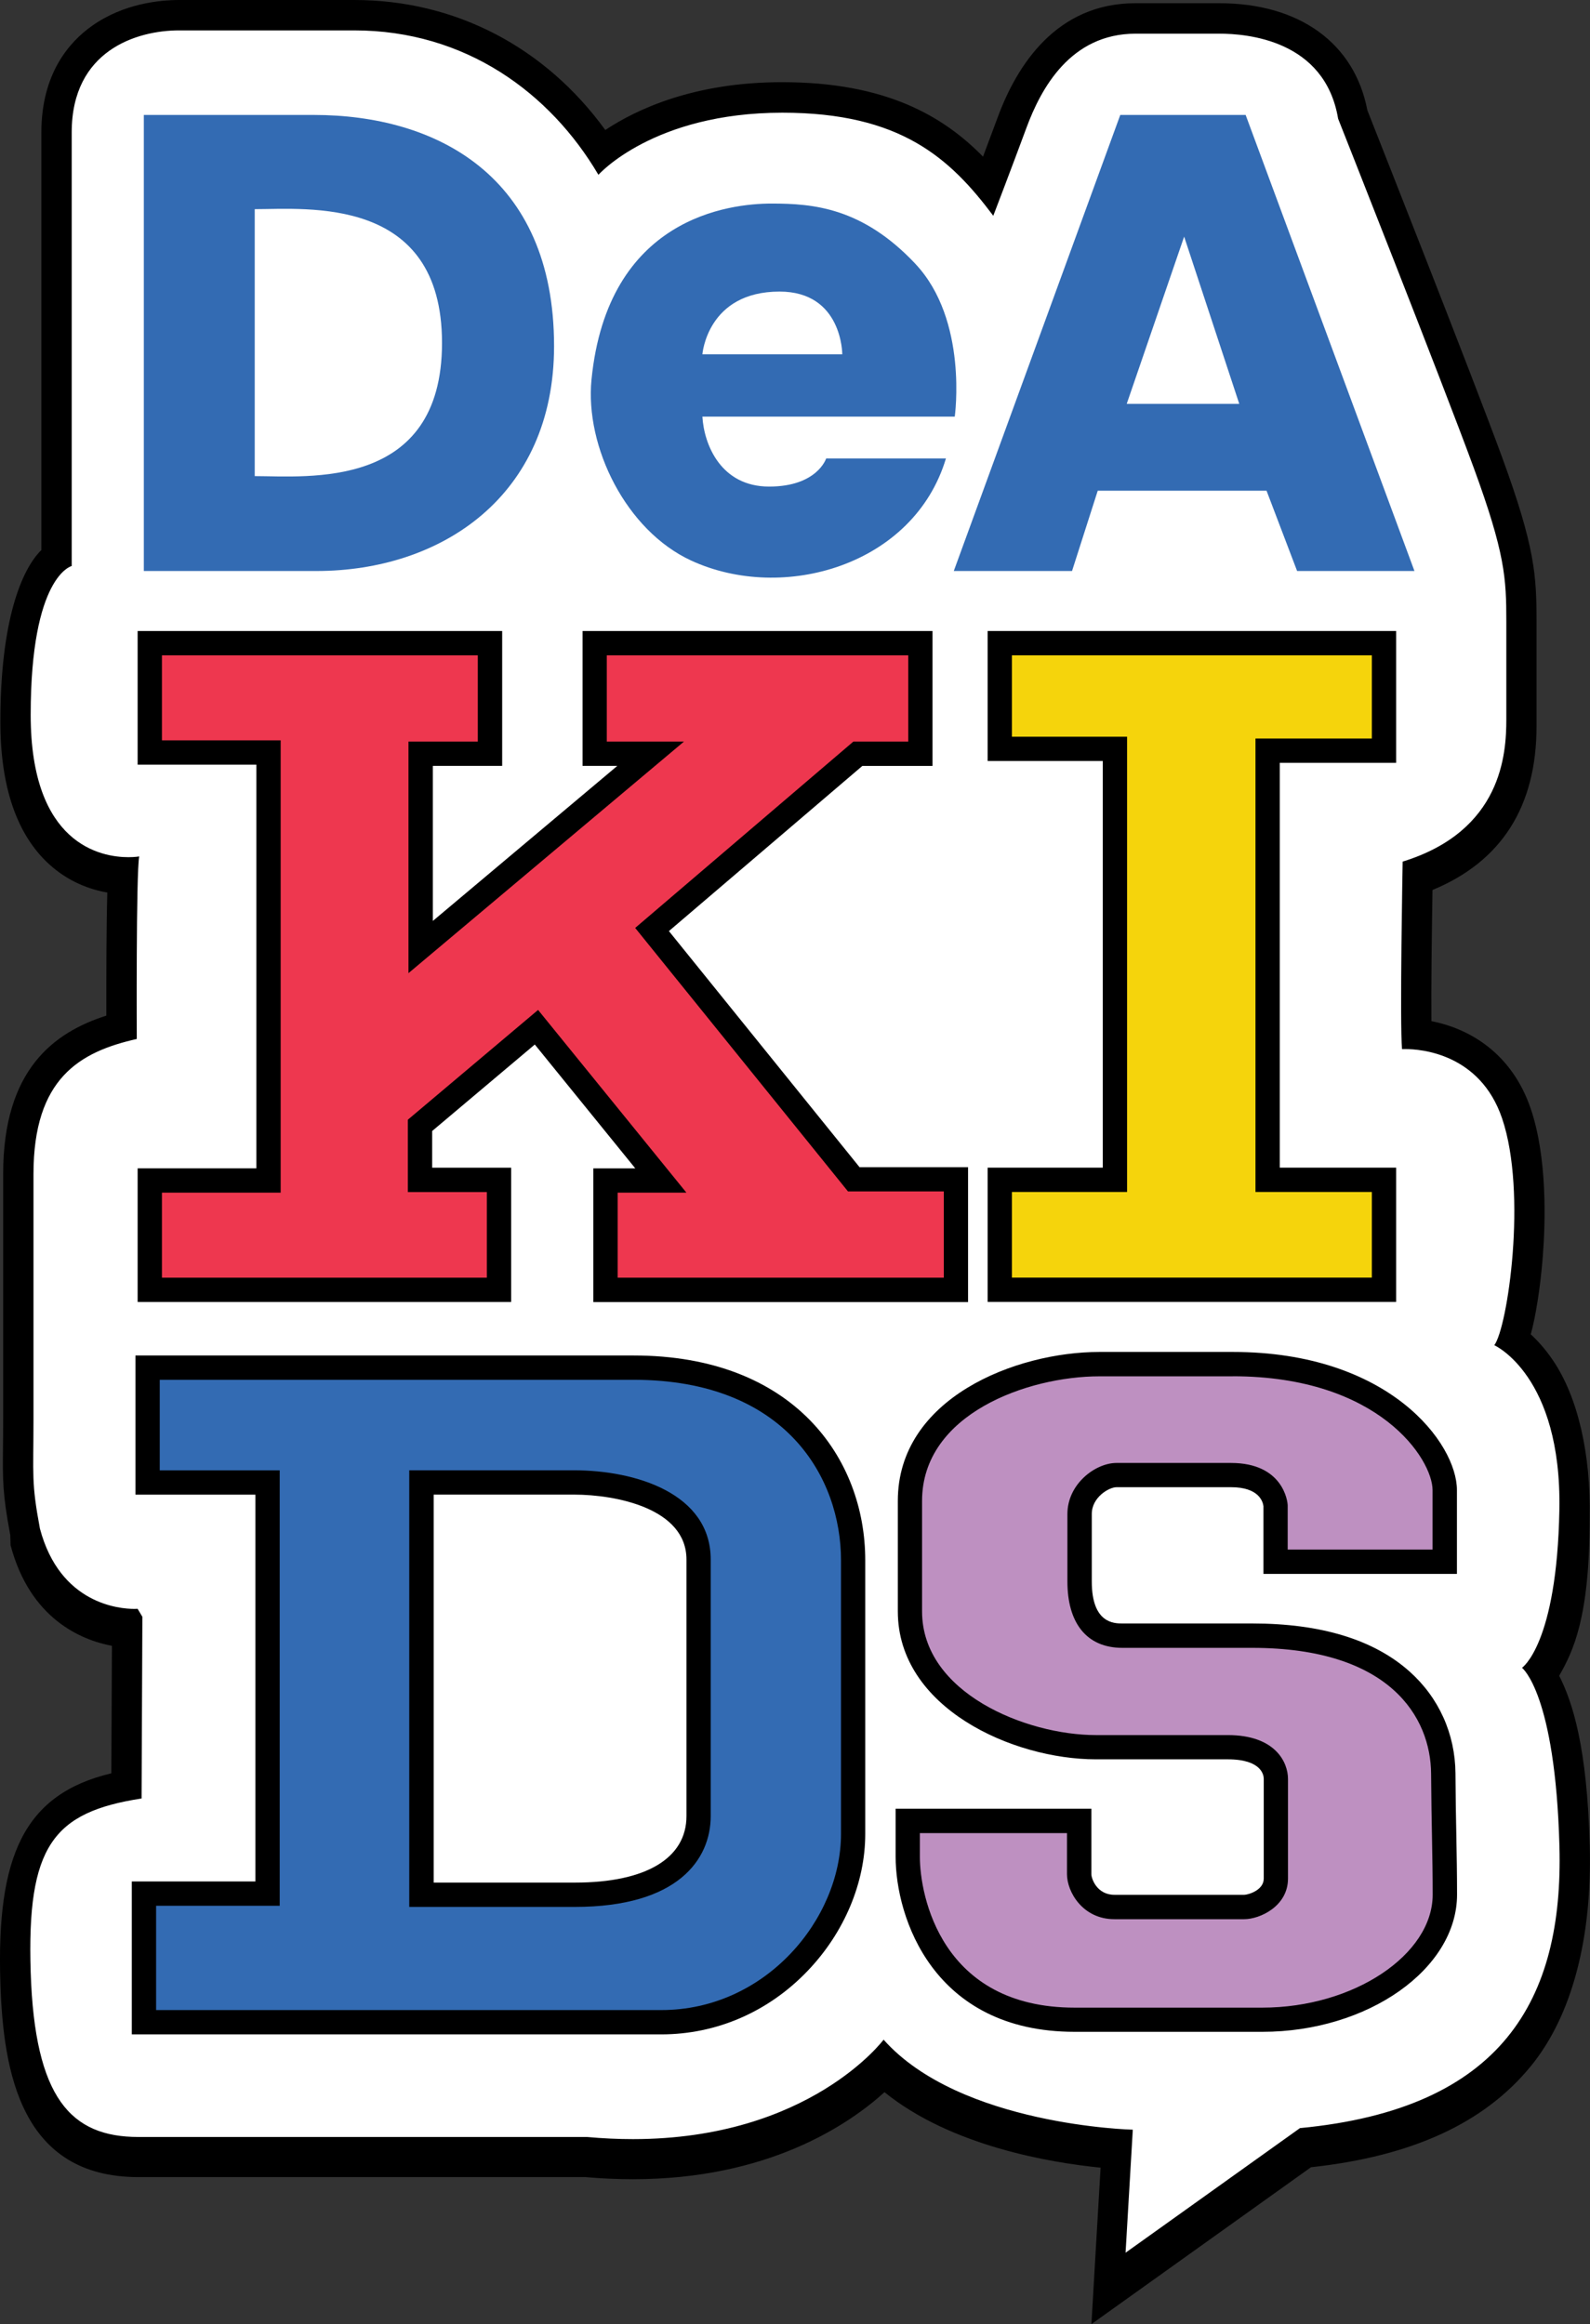
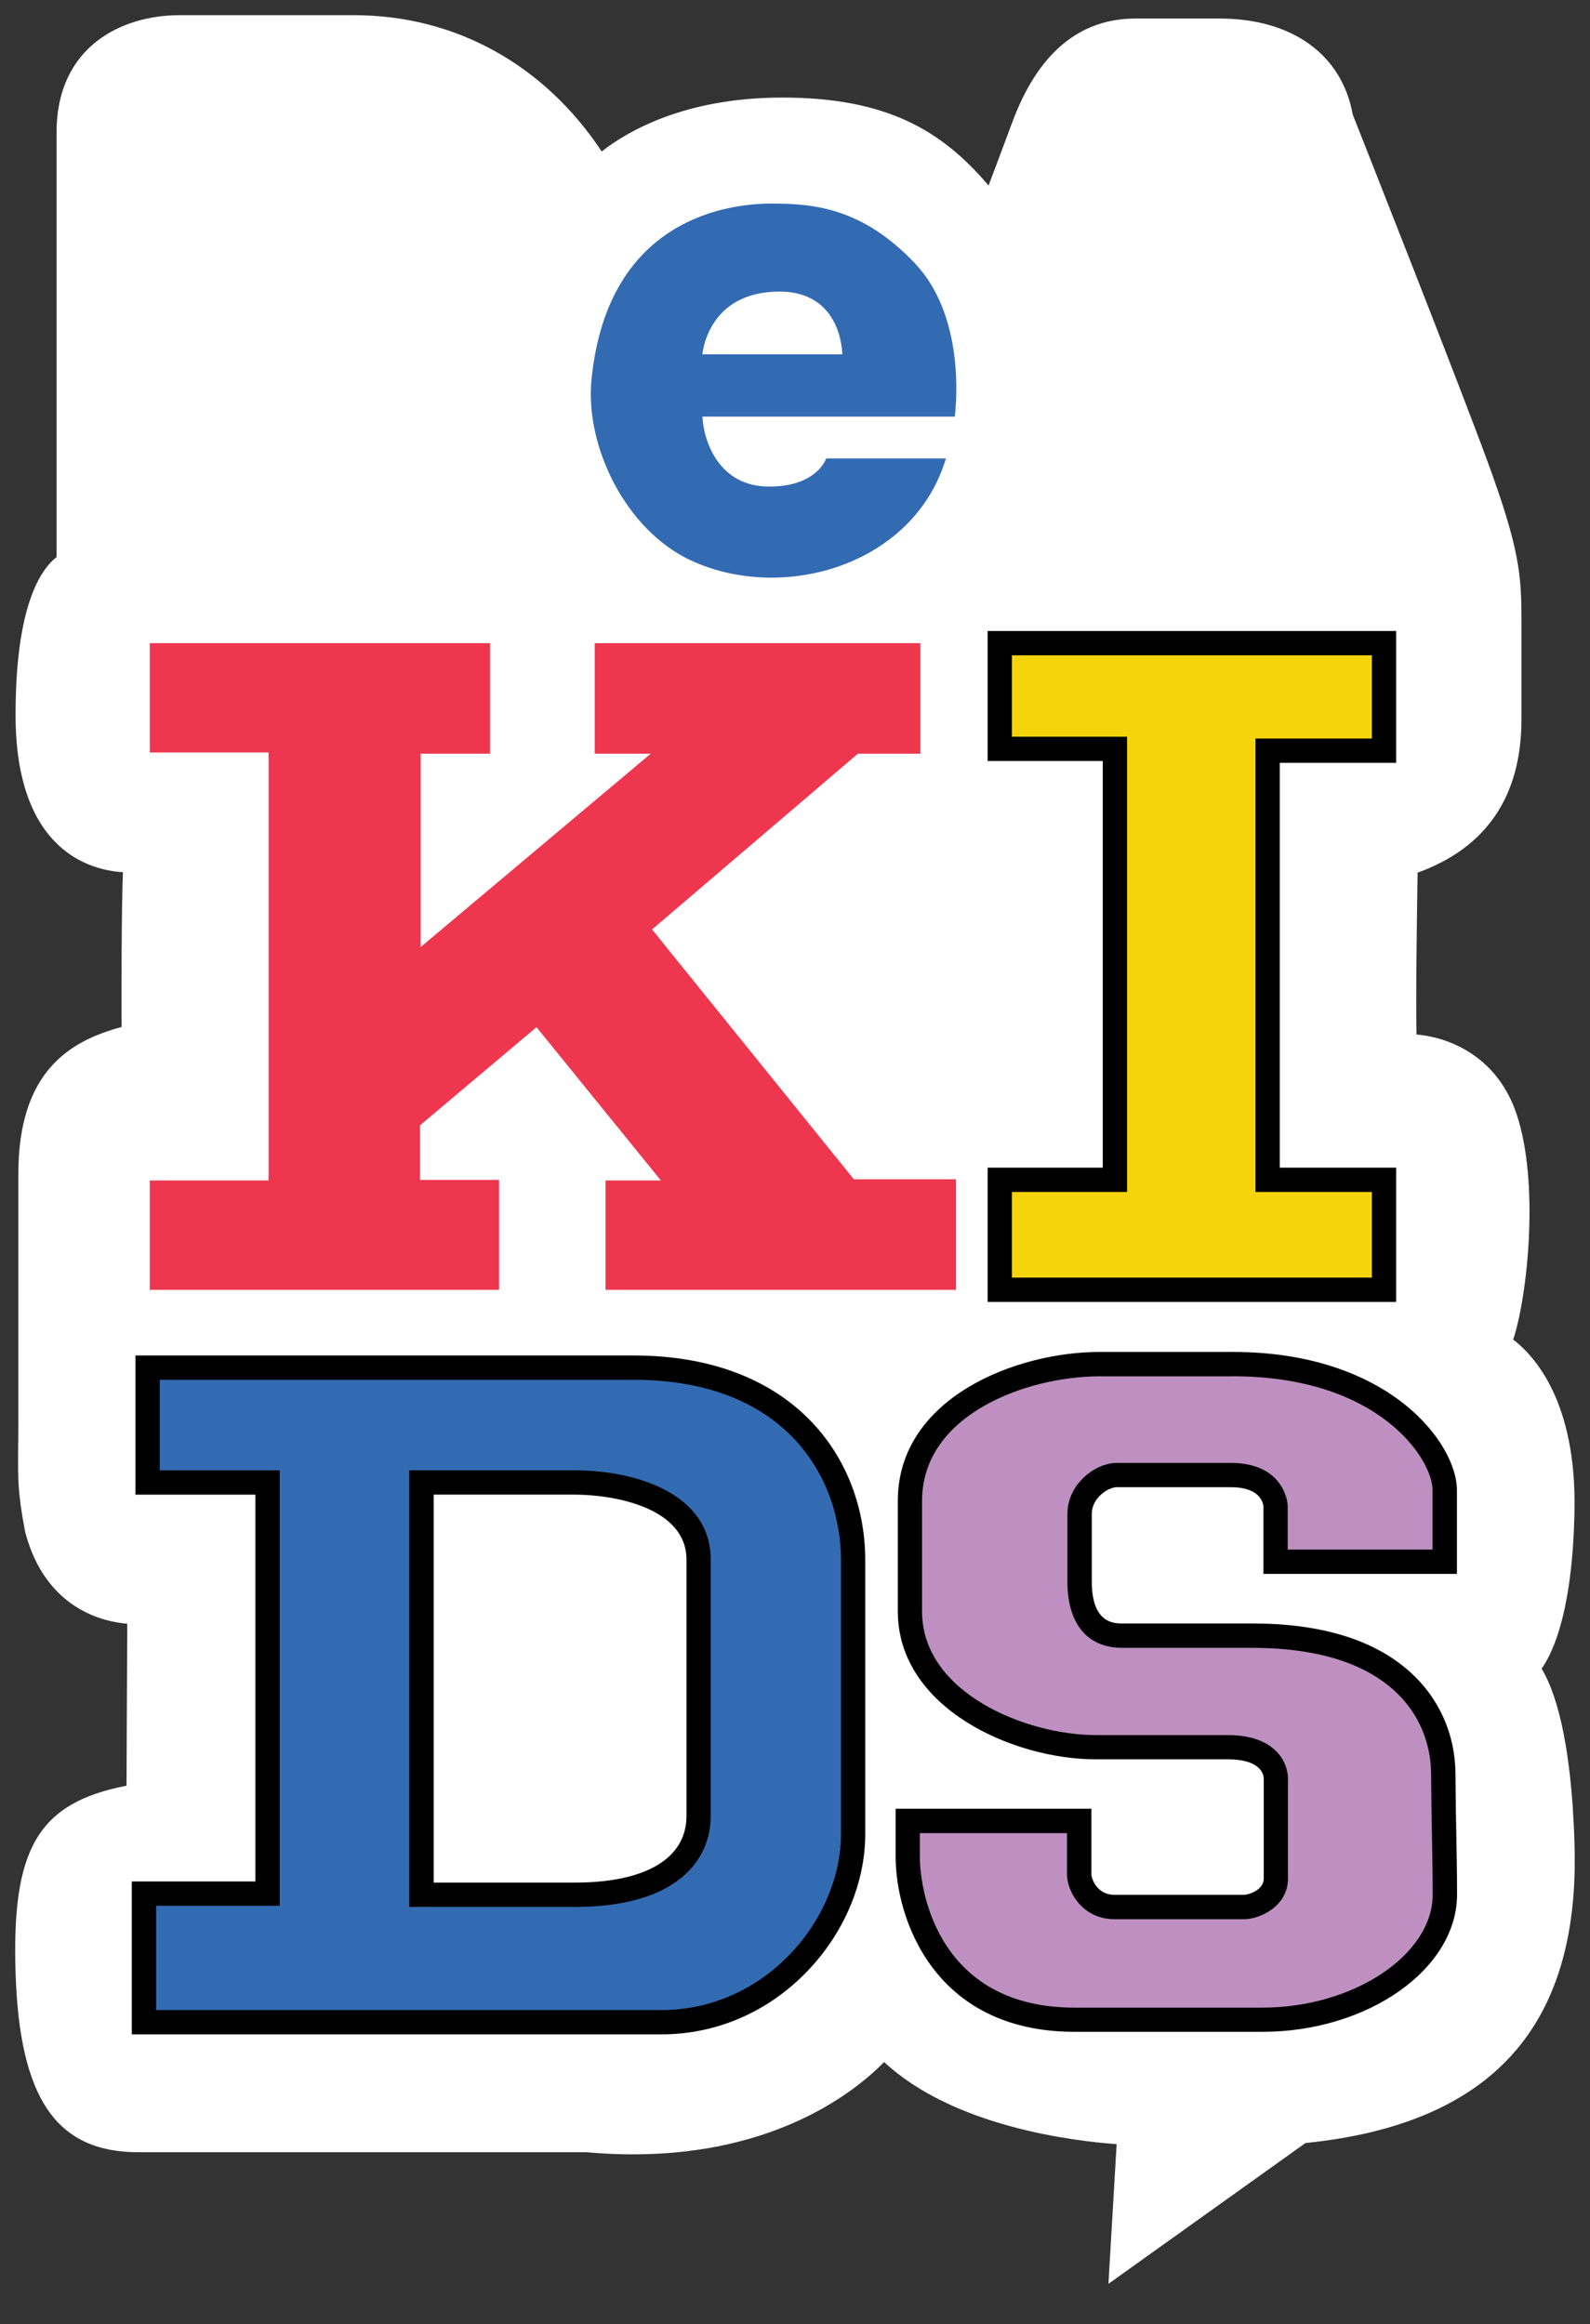
<svg xmlns="http://www.w3.org/2000/svg" id="Layer_2" viewBox="0 0 261.66 382.36">
  <rect x="0" y="0" width="261.66" height="382.36" fill="#333333" stroke="none" />
  <defs>
    <style>.cls-1{fill:#be90c1;}.cls-2{fill:#ee374f;}.cls-3{fill:#f5d40c;}.cls-4{fill:#fff;}.cls-5{fill:#336bb3;}</style>
  </defs>
  <g id="Layer_1-2">
    <path class="cls-4" d="M183.77,352.75c-7.08-.51-26.83-2.85-38.27-13.51-4.58,4.67-17.52,15.19-41.33,15.19-2.5,0-5.08-.12-7.68-.35H22.78c-13.52,0-19.56-8.83-20.22-29.54-.65-20.38,3.67-27.93,18.26-30.76l.12-26.65c-3.8-.3-13.42-2.34-16.78-15.02l-.02-.09-.02-.09c-1.2-6.4-1.18-8.43-1.13-13.84.01-1.29.03-2.79.03-4.61v-40.34c0-16.72,8.29-21.85,16.99-24.18-.02-5.8-.03-19.2.22-25.47-5.14-.29-17.67-3.32-17.67-25.88,0-17.86,4.1-23.91,6.75-25.95V21.78C9.31,7.55,20.17,2.5,29.48,2.5h28.82c16.59,0,31.27,8.13,40.72,22.42,4.11-3.23,13.59-8.87,29.71-8.87,17.24,0,26.3,5.45,33.95,14.47,1.1-2.9,2.6-6.88,3.89-10.36,4.19-11.35,11.02-17.11,20.3-17.11h13.79c11.98,0,20.17,5.9,21.96,15.81,1.38,3.49,17.34,43.85,22.25,57.26,5.28,14.41,5.51,18.65,5.51,26.16v16.07c0,12.63-5.75,21.11-17.09,25.22-.12,7.16-.31,20.88-.18,26.62,6.31.58,13.46,4.23,16.45,13.04,3.81,11.24,1.85,29.94-.54,37.15,3.58,2.74,10.41,10.33,10.09,28.09-.29,15.98-3.3,23.05-5.41,26.06,2,3.29,4.93,11.13,5.42,29.19.81,29.74-13.68,45.73-44.29,48.85l-32.42,23.16,1.35-22.95Z" />
-     <path d="M58.3,5c18.3,0,32.24,10.27,40.18,23.76,0,0,9.03-10.22,30.26-10.22,19.44,0,27.58,7.44,34.72,16.96,0,0,3.08-8.04,5.46-14.48s7.24-15.48,17.96-15.48h13.79c4.46,0,17.36.99,19.54,13.99,0,0,17.16,43.35,22.32,57.44,5.16,14.09,5.36,18.15,5.36,25.3v16.07c0,5.65-.69,18.35-17.06,23.41,0,0-.5,26.79-.1,30.85,0,0,.2-.01.55-.01,2.44,0,12.28.68,15.92,11.42,4.17,12.3.89,34.42-1.29,37.3,0,0,11.11,4.96,10.71,27.08-.4,22.12-6.15,25.99-6.15,25.99,0,0,5.48,4.17,6.16,29.37.68,25.2-9.37,43.19-42.7,46.36l-28.7,20.5,1.19-20.24s-28.44-.66-41.01-14.81c0,0-12.19,16.36-41.25,16.36-2.41,0-4.92-.11-7.56-.35H22.78c-11.11,0-17.06-6.35-17.73-27.12-.66-20.77,3.7-26.32,18.25-28.57l.13-29.89-.79-1.32s-.2.02-.54.02c-2.42,0-12.23-.78-15.53-13.21-1.43-7.65-1.06-8.6-1.06-17.99v-40.34c0-15.74,7.61-20.11,17-22.22,0,0-.13-27.38.4-30.03,0,0-.68.12-1.78.12-4.51,0-16.08-2.08-16.08-23.4,0-22.92,6.75-24.5,6.75-24.5V21.78c0-13.49,10.71-16.78,17.68-16.78h28.82M58.3,0h-28.82c-3.11,0-9.11.55-14.33,4.25-3.81,2.69-8.34,7.92-8.34,17.53v68.71C3.58,93.64.06,102.05.06,118.75c0,10.64,2.68,18.51,7.96,23.37,3.22,2.96,6.78,4.22,9.64,4.72-.16,5.73-.17,13.27-.16,20.25-8.58,2.74-16.98,8.83-16.98,26.05v40.34c0,1.81-.01,3.3-.03,4.59-.05,5.43-.07,7.68,1.17,14.32l.03.18.05,1.65c3.21,12.1,11.59,15.58,16.68,16.55l-.1,20.97C3.93,295.17-.6,305.38.06,326.21c.47,14.88,3.48,31.96,22.72,31.96h73.58c2.63.24,5.25.35,7.79.35,22.19,0,35.42-8.9,41.41-14.32,10.94,8.87,27.28,11.59,35.56,12.42l-.9,15.3-.61,10.44,8.51-6.08,27.62-19.73c16.65-1.81,28.48-7.24,36.15-16.59,6.95-8.48,10.13-21.43,9.73-36.33-.44-16.21-2.81-23.54-5.03-27.94,2.28-4.03,5.02-9.44,5.02-26.06.18-10.23-1.86-19.69-6.08-25.88-1.23-1.81-2.49-3.19-3.62-4.23,1.26-4.65,1.82-10.66,1.99-12.94.43-5.57.74-16.13-1.99-24.17-3.02-8.92-9.83-13.15-16.35-14.41-.05-5.54.06-14.03.18-21.58,11.37-4.7,17.12-13.74,17.12-26.95v-17.21c0-7.59-.25-12.24-5.66-27.02-4.83-13.2-20.32-52.38-22.18-57.1-2.11-11.04-11.18-17.61-24.38-17.61h-13.79c-13,0-19.49,10.19-22.65,18.74-.78,2.1-1.63,4.38-2.43,6.5-6.56-6.68-16.01-12.25-33.06-12.25-14.43,0-23.9,4.42-29.1,7.87C89.7,7.73,74.91,0,58.3,0h0Z" />
-     <path class="cls-5" d="M51.65,18.91h-27.98v75.03h28.42c20.5,0,39.09-12.3,39.09-37,0-28.14-19.54-38.03-39.53-38.03ZM41.92,78.33v-43.92c8.6,0,30.82-2.28,30.82,22.01s-22.22,21.91-30.82,21.91Z" />
    <path class="cls-5" d="M150.65,43.41c-8.73-9.26-16.8-9.92-23.68-9.92s-26.98,2.25-29.63,28.97c-1.09,11.06,5.7,24.82,16.4,29.76,15.15,6.99,36.66.8,41.93-16.8h-19.71s-1.46,4.63-9.39,4.63-10.71-6.88-10.98-11.51h41.53s2.25-15.87-6.48-25.13ZM115.59,58.29s.79-10.32,12.7-10.32c10.35,0,10.32,10.32,10.32,10.32h-23.02Z" />
-     <path class="cls-5" d="M205,18.91h-20.64l-27.4,75.03h19.46l4.23-13.21h27.78l5.03,13.21h19.31l-27.78-75.03ZM185.42,66.44l9.45-27.51,9.07,27.51h-18.52Z" />
    <polygon class="cls-2" points="99.65 212.2 99.65 194.21 108.76 194.21 88.29 168.99 69.13 185.13 69.13 194.11 82.13 194.11 82.13 212.2 24.65 212.2 24.65 194.21 44.2 194.21 44.2 123.8 24.65 123.8 24.65 105.81 80.64 105.81 80.64 124 69.23 124 69.23 155.8 107.08 124 97.87 124 97.87 105.81 151.47 105.81 151.47 124 141.18 124 107.31 152.91 140.51 194.01 157.33 194.01 157.33 212.2 99.65 212.2" />
-     <path d="M149.47,107.81v14.19h-9.03l-35.91,30.66,35.02,43.35h15.77v14.19h-53.67v-13.99h11.31l-24.41-30.06-21.43,18.06v11.9h13v14.09H26.65v-13.99h19.54v-74.41h-19.54v-13.99h51.98v14.19h-11.41v38.1l45.34-38.1h-12.7v-14.19h49.6M153.47,103.81h-57.6v22.19h5.72l-30.36,25.51v-25.51h11.41v-22.19H22.65v21.99h19.54v66.41h-19.54v21.99h61.47v-22.09h-13v-6.04l16.89-14.23,16.54,20.38h-6.91v21.99h61.67v-22.19h-17.86l-31.37-38.84,31.83-27.17h11.55v-22.19h0Z" />
    <polygon class="cls-3" points="164.54 212.2 164.54 194.11 183.48 194.11 183.48 123.21 164.54 123.21 164.54 105.81 227.76 105.81 227.76 123.5 208.62 123.5 208.62 194.11 227.76 194.11 227.76 212.2 164.54 212.2" />
    <path d="M225.76,107.81v13.69h-19.15v74.6h19.15v14.09h-59.23v-14.09h18.95v-74.9h-18.95v-13.39h59.23M229.76,103.81h-67.23v21.39h18.95v66.9h-18.95v22.09h67.23v-22.09h-19.15v-66.6h19.15v-21.69h0Z" />
    <path class="cls-5" d="M23.69,332.68v-21.16h20.34v-67.63h-19.74v-18.9h79.98c11.88,0,21.54,3.6,27.95,10.42,5.28,5.62,8.18,13.16,8.18,21.26v45.04c0,14.65-12.96,30.97-31.56,30.97H23.69ZM94.61,311.72c12.75,0,20.35-4.84,20.35-12.95v-42.2c0-5.85-5.37-12.68-20.49-12.68h-25.12v67.83h25.25Z" />
    <path d="M104.27,227c25.13,0,34.13,16.22,34.13,29.68v45.04c0,13.99-12.4,28.97-29.56,28.97H25.69v-17.16h20.34v-71.63h-19.74v-14.9h77.98M67.36,313.72h27.25c16.93,0,22.35-7.8,22.35-14.95v-42.2c0-10.85-12.3-14.68-22.49-14.68h-27.12v71.83M104.27,223H22.29v22.9h19.74v63.63h-20.34v25.16h87.14c9.1,0,17.66-3.72,24.11-10.48,6.01-6.29,9.45-14.49,9.45-22.49v-45.04c0-16.76-11.79-33.68-38.13-33.68h0ZM71.36,245.89h23.12c6.87,0,18.49,2.25,18.49,10.68v42.2c0,6.96-6.69,10.95-18.35,10.95h-23.25v-63.83h0Z" />
    <path class="cls-1" d="M176.85,332.29c-12.66,0-19.3-5.93-22.63-10.91-3.57-5.32-4.84-11.7-4.84-15.89v-3.91h2v-1.99h26.21v8.75c0,1.83,1.75,5.41,5.8,5.41h21.36c1.53,0,5.21-1.35,5.21-4.68v-16.4c0-2.4-2.07-5.21-7.92-5.21h-21.71c-12.82,0-30.59-7.77-30.59-22.35v-18.17c0-15.52,18.23-22.5,31.17-22.5h21.96c26.29,0,34.87,15.41,34.87,20.72v11.79h-27.84v-9.24c0-.18-.3-5.01-7.33-5.01h-18.85c-2.44,0-6.07,2.69-6.07,6.4v11.11c0,4.07,1.22,8.91,7.06,8.91h21.36c23.06,0,31.35,11.72,31.43,22.69.03,3.96.09,7.17.14,10.14.06,3.26.12,6.35.12,9.79,0,11.16-13.76,20.58-30.04,20.58h-30.89Z" />
    <path d="M202.88,226.42c24.14,0,32.87,13.69,32.87,18.72v9.79h-23.84v-7.24c0-.73-.79-7.01-9.33-7.01h-18.85c-3.44,0-8.07,3.44-8.07,8.4v11.11c0,6.68,3.04,10.91,9.06,10.91h21.36c22.69,0,29.37,11.44,29.43,20.7.06,8.41.26,13.43.26,19.91,0,9.85-12.96,18.58-28.04,18.58h-30.89c-21.96,0-25.46-18.45-25.46-24.8v-3.91h0s24.21,0,24.21,0v6.75c0,2.91,2.58,7.41,7.8,7.41h21.36c2.58,0,7.21-2.12,7.21-6.68v-16.4c0-2.71-2.05-7.21-9.92-7.21h-21.71c-11.44,0-28.59-6.93-28.59-20.35v-18.17c0-14.35,17.46-20.5,29.17-20.5s-2.18,0,21.96,0M202.88,222.42h-21.96c-13.77,0-33.17,7.6-33.17,24.5v18.17c0,15.89,18.93,24.35,32.59,24.35h21.71c5.64,0,5.92,2.67,5.92,3.21v16.4c0,1.98-2.64,2.68-3.21,2.68h-21.36c-2.89,0-3.8-2.66-3.8-3.41v-10.75h-32.21v7.9c0,9.96,6.16,28.8,29.46,28.8h30.89c17.37,0,32.04-10.34,32.04-22.58,0-3.45-.06-6.54-.12-9.81-.06-3.03-.12-6.17-.14-10.12-.05-6.52-2.74-12.48-7.57-16.78-5.88-5.24-14.58-7.89-25.86-7.89h-21.36c-1.38,0-5.06,0-5.06-6.91v-11.11c0-2.74,2.83-4.4,4.07-4.4h18.85c4.54,0,5.23,2.33,5.33,3.13v11.13h31.84v-13.79c0-7.67-11.13-22.72-36.87-22.72h0Z" />
  </g>
</svg>